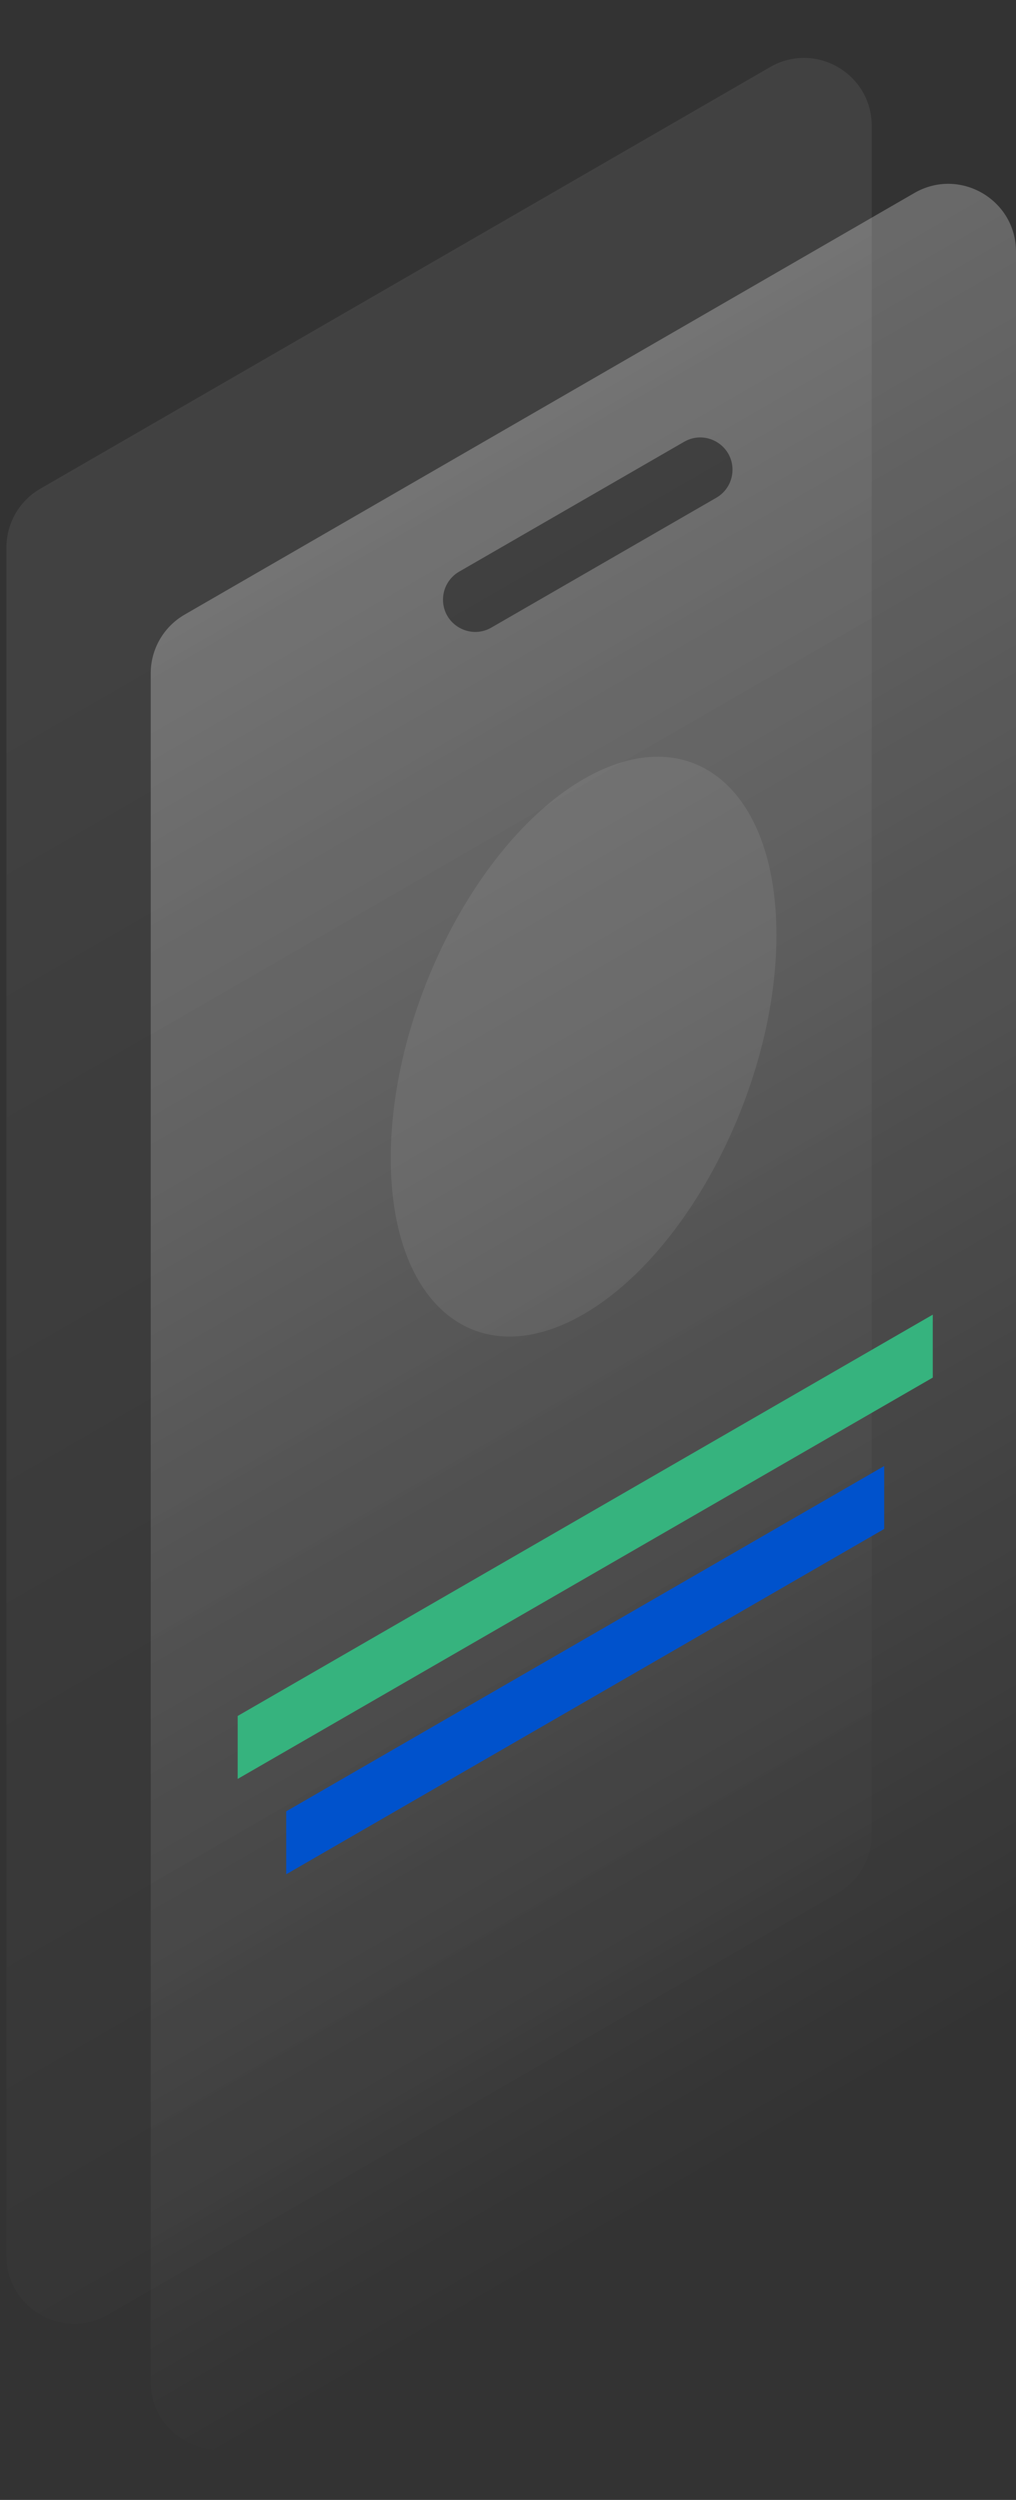
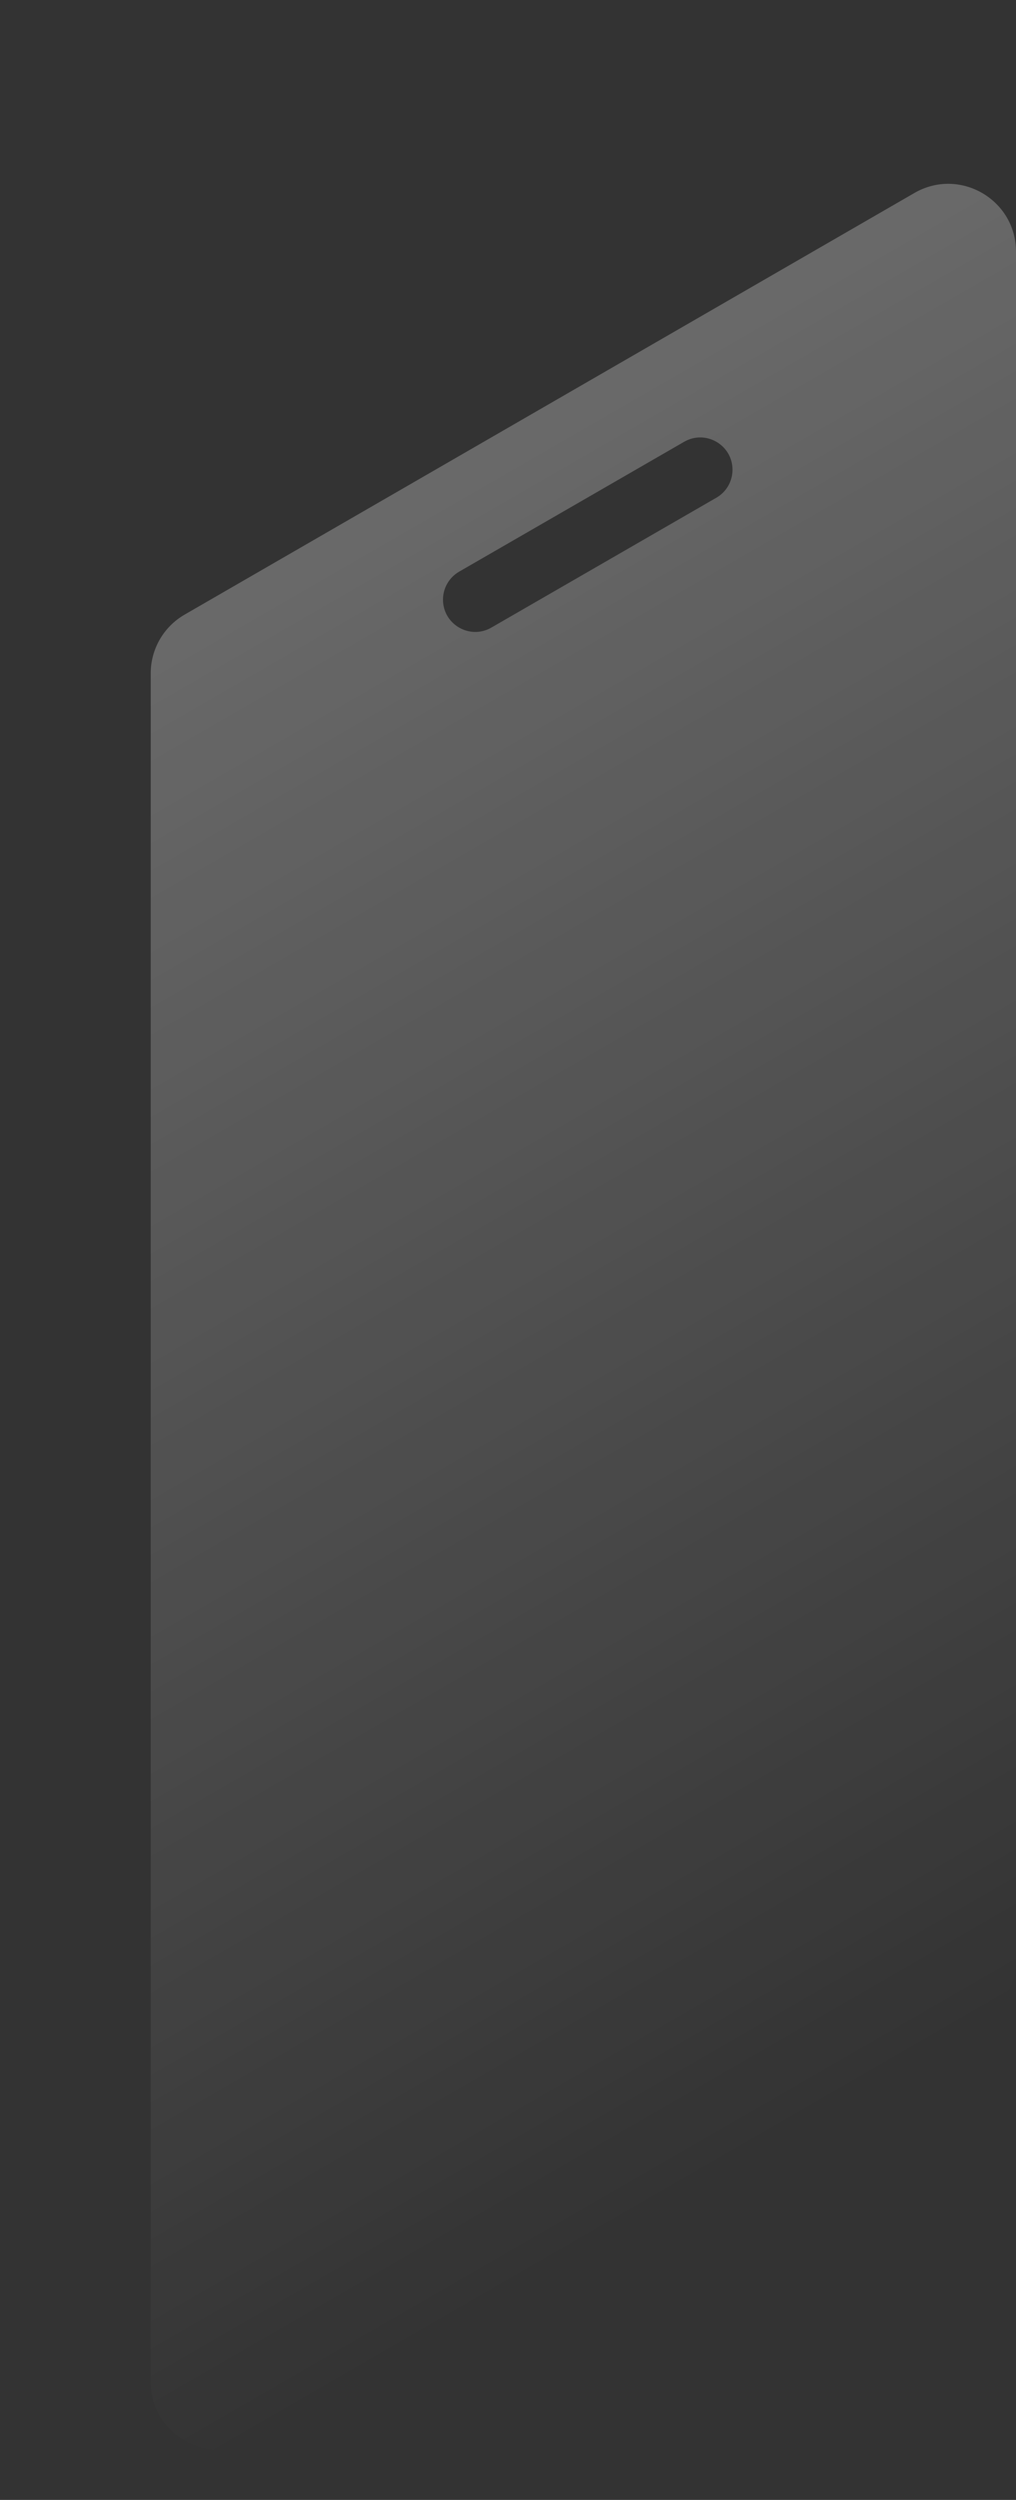
<svg xmlns="http://www.w3.org/2000/svg" width="120" height="295" viewBox="0 0 120 295" fill="none">
  <rect x="0" y="0" width="120" height="295" fill="#333333" stroke="none" />
-   <path opacity="0.08" d="M102.958 14.844C102.958 8.686 96.292 4.837 90.959 7.916L4.761 57.672C2.285 59.101 0.76 61.742 0.76 64.6V266.199C0.76 272.357 7.426 276.206 12.76 273.127L98.958 223.371C101.433 221.942 102.958 219.301 102.958 216.443V14.844Z" fill="url(#paint0_linear_973_1681)" />
  <path opacity="0.3" d="M21.802 72.529C19.327 73.958 17.802 76.6 17.802 79.458V281.056C17.802 287.214 24.468 291.063 29.801 287.985L115.999 238.229C118.475 236.8 120 234.158 120 231.3V29.702C120 23.544 113.334 19.695 108 22.773L21.802 72.529ZM86.516 55.432C86.516 56.794 85.79 58.052 84.61 58.732L58.035 74.057C55.495 75.522 52.323 73.689 52.323 70.757C52.323 69.396 53.05 68.138 54.229 67.458L80.804 52.132C83.344 50.668 86.516 52.501 86.516 55.432Z" fill="url(#paint1_linear_973_1681)" />
-   <path d="M110.169 155.133L28.072 202.49V209.919L110.169 162.561V155.133Z" fill="#36B37E" />
-   <path d="M104.433 172.994L33.807 213.742V221.17L104.433 180.422V172.994Z" fill="#0052CC" />
-   <path opacity="0.08" d="M46.151 136.671C46.151 119.246 56.365 99.2 68.928 91.935C81.492 84.671 91.706 92.918 91.706 110.343C91.706 127.767 81.492 147.814 68.928 155.079C56.365 162.343 46.151 154.095 46.151 136.671Z" fill="white" />
  <defs>
    <linearGradient id="paint0_linear_973_1681" x1="-7.466" y1="37.739" x2="119.103" y2="257.022" gradientUnits="userSpaceOnUse">
      <stop stop-color="white" />
      <stop offset="1" stop-color="white" stop-opacity="0" />
    </linearGradient>
    <linearGradient id="paint1_linear_973_1681" x1="9.563" y1="52.576" x2="116.557" y2="237.943" gradientUnits="userSpaceOnUse">
      <stop stop-color="white" />
      <stop offset="1" stop-color="white" stop-opacity="0" />
    </linearGradient>
  </defs>
</svg>